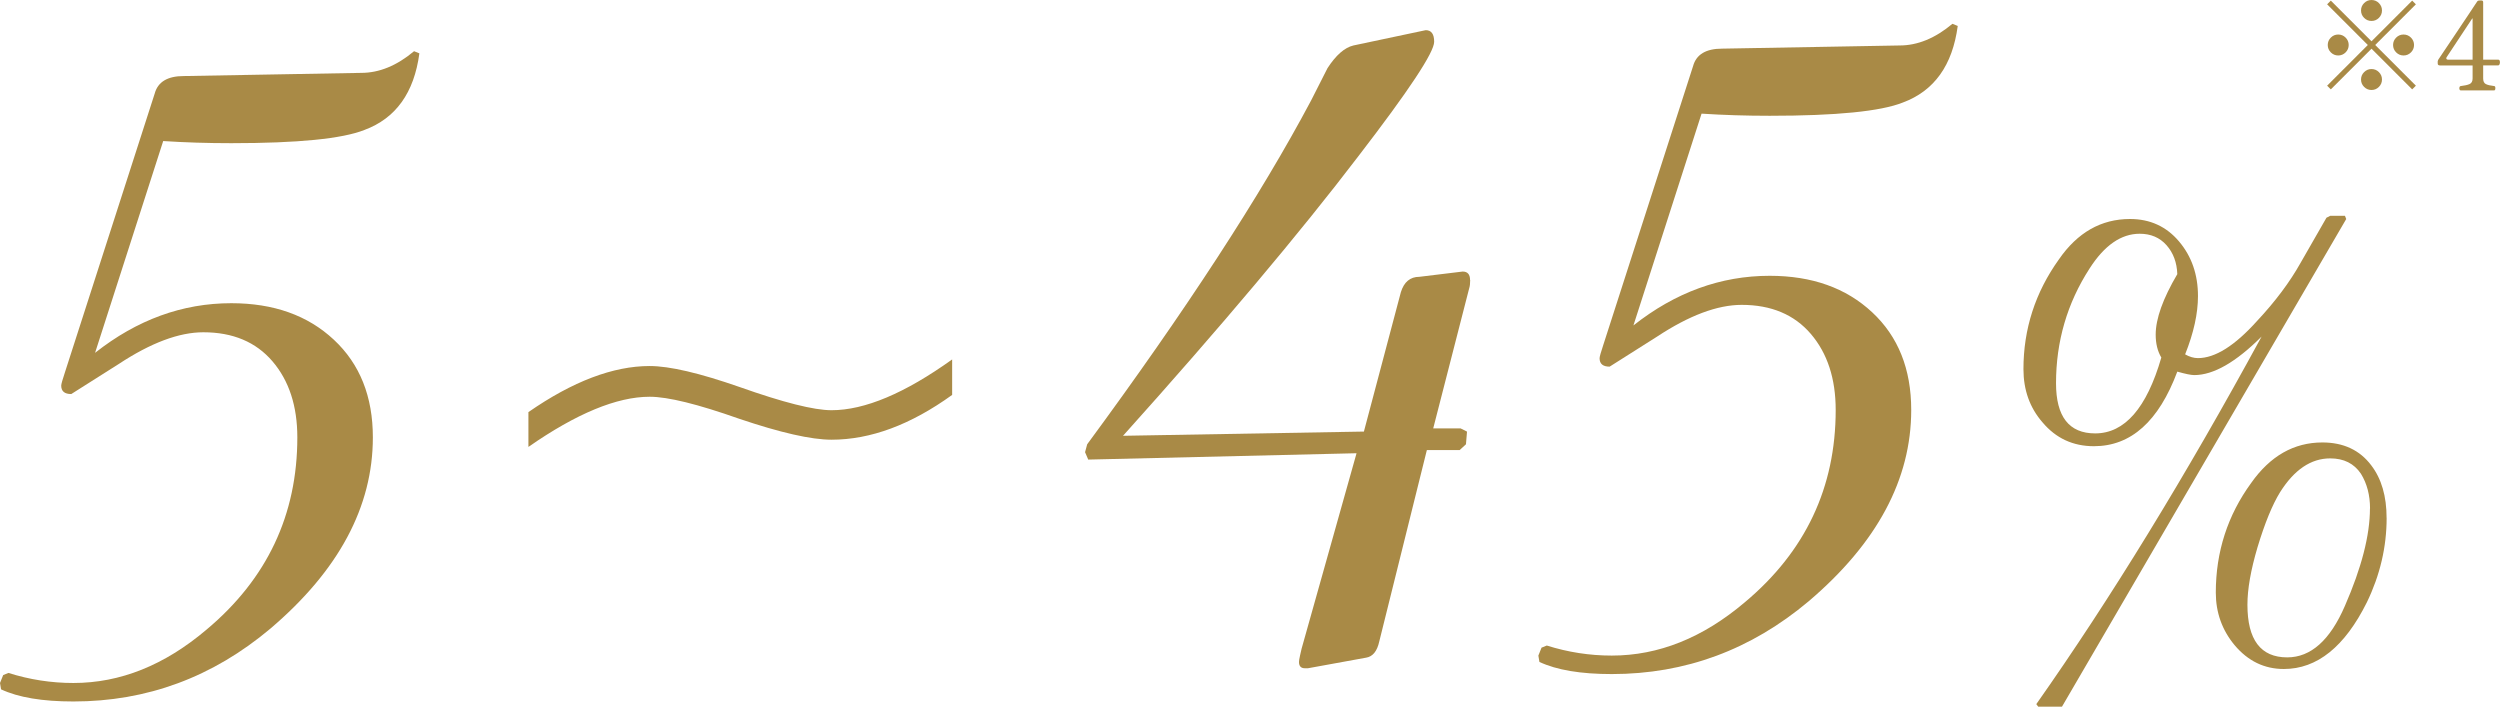
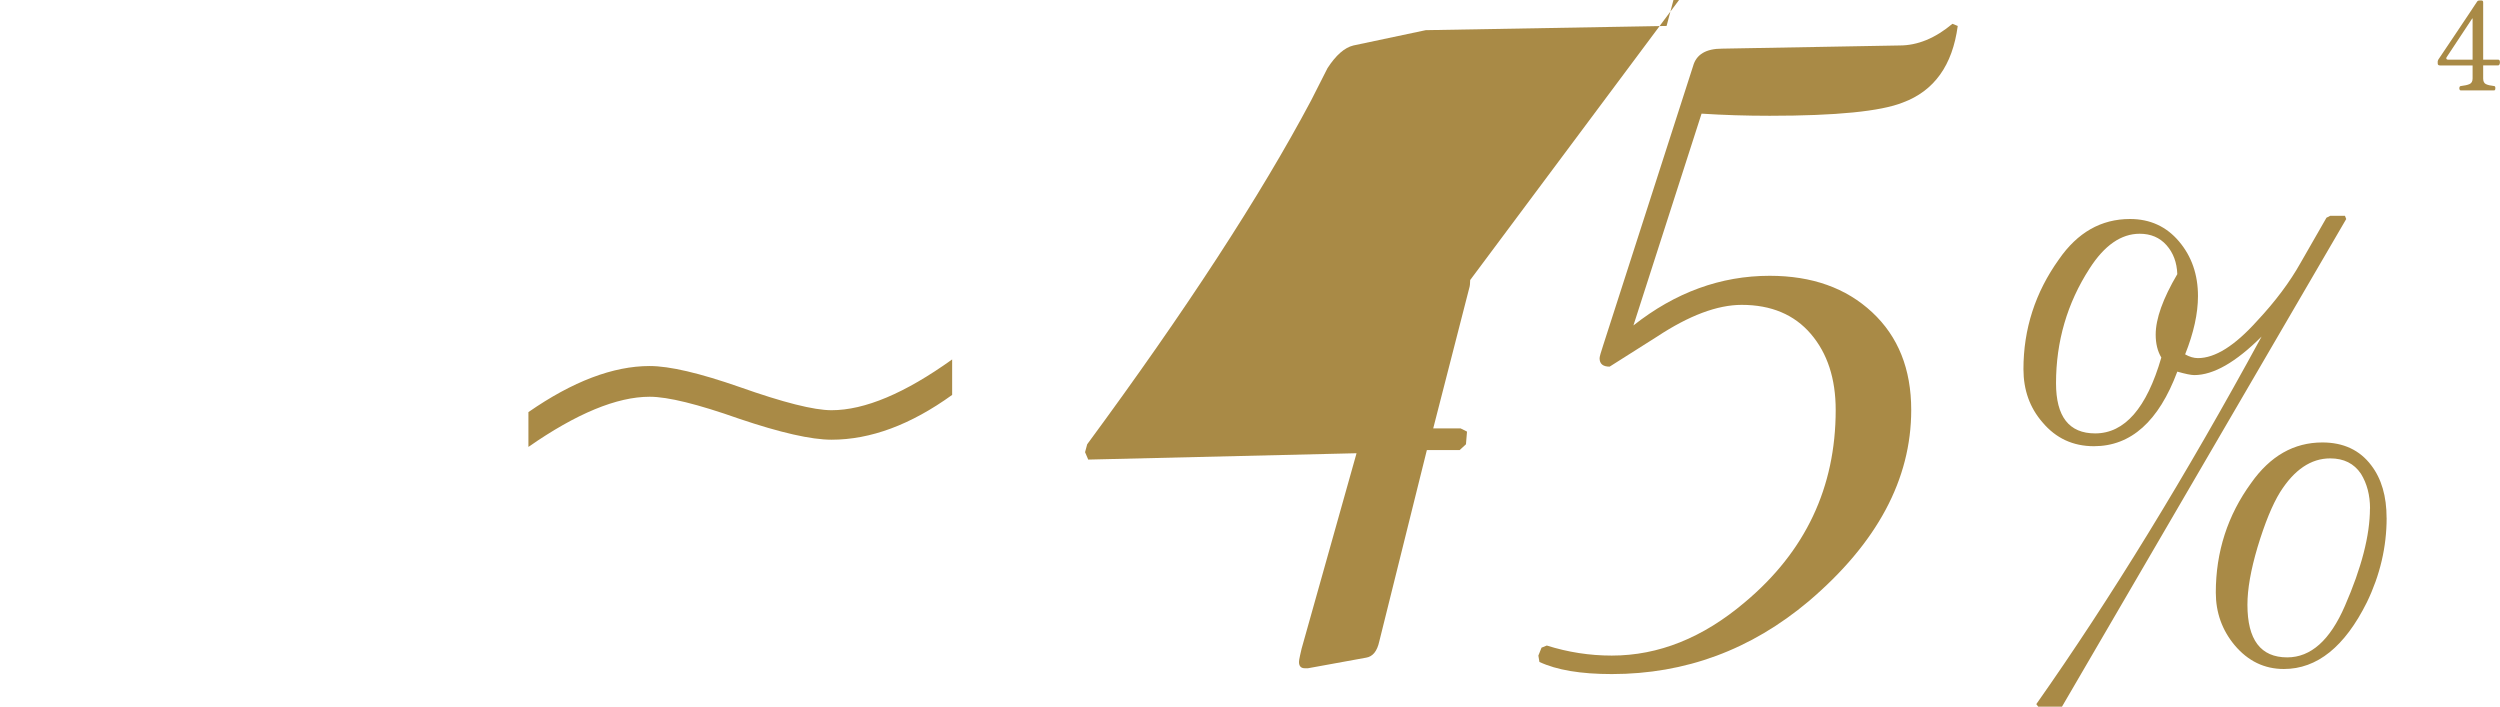
<svg xmlns="http://www.w3.org/2000/svg" id="Layer_2" data-name="Layer 2" viewBox="0 0 527.28 149.04">
  <defs>
    <style>
      .cls-1 {
        fill: #a98a46;
      }
    </style>
  </defs>
  <g id="_コンテンツ" data-name="コンテンツ">
    <g>
      <g>
-         <path class="cls-1" d="m310.08,59.06c0,.74-.07,1.34-.22,1.78l-7.58,29.52h5.79l1.34.67-.22,2.67-1.34,1.23h-6.91l-10.03,40.33c-.45,2.08-1.38,3.23-2.79,3.45l-12.25,2.23h-.67c-.82,0-1.23-.45-1.23-1.34,0-.22.07-.67.22-1.34.15-.67.26-1.15.33-1.45l11.59-41.22-56.59,1.34-.67-1.56.45-1.67c20.79-28.22,36.54-52.4,47.23-72.52l3.45-6.8c1.78-2.75,3.6-4.34,5.46-4.79l15.26-3.23c1.19,0,1.78.82,1.78,2.45,0,2.23-5.31,10.25-15.93,24.06-12.4,16.26-28.96,35.95-49.69,59.04l50.8-.89,7.8-29.41c.67-2.15,1.97-3.23,3.9-3.23l9.13-1.11c1.04,0,1.56.6,1.56,1.78Z" />
+         <path class="cls-1" d="m310.08,59.06c0,.74-.07,1.34-.22,1.78l-7.58,29.52h5.79l1.34.67-.22,2.67-1.34,1.23h-6.91l-10.03,40.33c-.45,2.08-1.38,3.23-2.79,3.45l-12.25,2.23h-.67c-.82,0-1.23-.45-1.23-1.34,0-.22.07-.67.22-1.34.15-.67.26-1.15.33-1.45l11.59-41.22-56.59,1.34-.67-1.56.45-1.67c20.79-28.22,36.54-52.4,47.23-72.52l3.45-6.8c1.78-2.75,3.6-4.34,5.46-4.79l15.26-3.23l50.8-.89,7.8-29.41c.67-2.15,1.97-3.23,3.9-3.23l9.13-1.11c1.04,0,1.56.6,1.56,1.78Z" />
        <path class="cls-1" d="m412.91,5.48c-1.11,8.32-4.98,13.7-11.59,16.15-4.68,1.86-14.04,2.79-28.07,2.79-4.98,0-9.77-.15-14.37-.45l-14.37,44.67c8.84-6.98,18.42-10.47,28.74-10.47,8.91,0,16.11,2.56,21.61,7.69,5.5,5.12,8.24,11.99,8.24,20.61,0,14.63-7.2,28.07-21.61,40.33-12.18,10.25-26.03,15.37-41.55,15.37-6.54,0-11.62-.85-15.26-2.56l-.22-1.34.67-1.67,1.11-.45c4.46,1.41,9.02,2.12,13.7,2.12,9.88,0,19.23-3.75,28.07-11.25,12.77-10.69,19.16-24.21,19.16-40.55,0-6.61-1.75-11.96-5.24-16.04-3.49-4.08-8.36-6.13-14.59-6.13-5.12,0-11.07,2.23-17.82,6.68l-10.03,6.35c-1.41,0-2.12-.59-2.12-1.78,0-.3.26-1.23.78-2.79l18.94-58.82c.67-2.45,2.71-3.68,6.13-3.68l37.43-.67c3.79,0,7.5-1.52,11.14-4.57l1.11.45Z" />
      </g>
-       <path class="cls-1" d="m88.45,11.26c-1.11,8.32-4.98,13.7-11.59,16.15-4.68,1.86-14.04,2.79-28.07,2.79-4.98,0-9.77-.15-14.37-.45l-14.37,44.67c8.84-6.98,18.42-10.47,28.74-10.47,8.91,0,16.11,2.56,21.61,7.69,5.5,5.12,8.24,11.99,8.24,20.61,0,14.63-7.2,28.07-21.61,40.33-12.18,10.25-26.03,15.37-41.55,15.37-6.54,0-11.62-.85-15.26-2.56l-.22-1.34.67-1.67,1.11-.45c4.46,1.41,9.02,2.12,13.7,2.12,9.88,0,19.23-3.75,28.07-11.25,12.77-10.69,19.16-24.21,19.16-40.55,0-6.61-1.75-11.96-5.24-16.04-3.49-4.08-8.35-6.13-14.59-6.13-5.12,0-11.07,2.23-17.82,6.68l-10.03,6.35c-1.41,0-2.12-.59-2.12-1.78,0-.3.26-1.23.78-2.79l18.94-58.82c.67-2.45,2.71-3.68,6.13-3.68l37.43-.67c3.79,0,7.5-1.52,11.14-4.57l1.11.45Z" />
      <path class="cls-1" d="m494.85,46.19l-59.95,102.85h-5.02l-.4-.53c15.64-22.21,31.48-48.05,47.52-77.53-5.42,5.42-10.16,8.13-14.21,8.13-.66,0-1.85-.24-3.57-.73-3.92,10.49-9.78,15.73-17.58,15.73-4.41,0-8.02-1.67-10.84-5.02-2.69-3.08-4.03-6.83-4.03-11.24,0-8.46,2.49-16.17,7.47-23.13,3.92-5.68,8.92-8.53,15-8.53,4.23,0,7.68,1.58,10.34,4.73,2.67,3.15,4,7,4,11.53,0,3.66-.9,7.76-2.71,12.29.93.53,1.83.79,2.71.79,3.61,0,7.75-2.6,12.43-7.8,3.88-4.14,6.96-8.26,9.25-12.36l5.42-9.45.79-.4h3.11l.26.66Zm-35.63,11.63c-.09-2.47-.85-4.5-2.28-6.11-1.43-1.61-3.32-2.41-5.65-2.41-3.92,0-7.45,2.45-10.58,7.34-4.72,7.31-7.07,15.38-7.07,24.19,0,7.05,2.75,10.58,8.26,10.58,6.21,0,10.86-5.33,13.95-16-.79-1.32-1.19-2.93-1.19-4.83,0-3.35,1.52-7.6,4.56-12.76Zm44.15,51.42c0,6.12-1.39,12.05-4.16,17.78-4.67,9.39-10.51,14.08-17.52,14.08-4.1,0-7.56-1.67-10.38-5.02-2.64-3.17-3.97-6.87-3.97-11.1,0-8.59,2.49-16.3,7.47-23.13,4.01-5.68,9.01-8.53,15-8.53,4.45,0,7.89,1.61,10.31,4.82,2.16,2.82,3.24,6.52,3.24,11.1Zm-3.5-1.98c0-2.82-.64-5.27-1.92-7.34-1.45-2.16-3.61-3.24-6.48-3.24-4.06,0-7.58,2.38-10.58,7.14-1.63,2.64-3.22,6.52-4.76,11.63-1.41,4.76-2.12,8.79-2.12,12.1,0,7.4,2.8,11.1,8.39,11.1,4.98,0,9.03-3.61,12.16-10.84,3.52-8.06,5.29-14.92,5.29-20.56Z" />
      <path class="cls-1" d="m200.82,83.29c-8.73,6.3-17.21,9.45-25.45,9.45-4.27,0-10.77-1.48-19.5-4.43-8.73-3.08-15-4.63-18.84-4.63-6.92,0-15.45,3.53-25.58,10.58v-7.34c9.34-6.48,17.87-9.72,25.58-9.72,4.19,0,10.51,1.48,18.97,4.43,9.21,3.26,15.67,4.89,19.37,4.89,7.01,0,15.49-3.57,25.45-10.71v7.47Z" />
    </g>
    <g>
-       <path class="cls-1" d="m491.6,18.85l-.78-.78,8.58-8.58-8.58-8.58.78-.78,8.58,8.58L508.76.13l.78.78-8.58,8.58,8.58,8.58-.78.78-8.58-8.58-8.58,8.58Zm1.56-7.15c-.61,0-1.13-.22-1.56-.65-.43-.43-.65-.95-.65-1.56s.22-1.13.65-1.56.95-.65,1.56-.65,1.13.22,1.56.65c.43.43.65.95.65,1.56s-.22,1.13-.65,1.56c-.43.43-.95.65-1.56.65Zm7.02-7.28c-.61,0-1.13-.22-1.56-.65-.43-.43-.65-.95-.65-1.56s.22-1.13.65-1.56c.43-.43.95-.65,1.56-.65s1.13.22,1.56.65c.43.43.65.95.65,1.56s-.22,1.13-.65,1.56-.95.65-1.56.65Zm0,14.56c-.61,0-1.13-.22-1.56-.65-.43-.43-.65-.95-.65-1.56s.22-1.13.65-1.56.95-.65,1.56-.65,1.13.22,1.56.65c.43.43.65.95.65,1.56s-.22,1.13-.65,1.56-.95.65-1.56.65Zm6.76-7.28c-.61,0-1.13-.22-1.56-.65s-.65-.95-.65-1.56.22-1.13.65-1.56c.43-.43.95-.65,1.56-.65s1.13.22,1.56.65c.43.43.65.95.65,1.56s-.22,1.13-.65,1.56c-.43.43-.95.65-1.56.65Z" />
      <path class="cls-1" d="m519,19.06c-.14,0-.23-.08-.27-.23-.04-.16-.04-.31.01-.46.05-.15.14-.22.26-.22.81-.09,1.43-.23,1.86-.42.42-.19.64-.58.64-1.17v-2.76h-6.89c-.31,0-.47-.14-.47-.42v-.42c0-.09.02-.16.05-.21.03-.05.06-.11.08-.18.59-.88,1.13-1.69,1.61-2.4.48-.72,1.02-1.51,1.6-2.38s1.16-1.73,1.74-2.6c.58-.87,1.11-1.66,1.6-2.39.48-.73.88-1.32,1.17-1.77.29-.45.45-.68.47-.7.09-.16.28-.23.57-.23h.36c.23,0,.34.13.34.39v12.09h3.15c.19,0,.31.1.36.3.05.2.04.4-.03.61-.07.21-.2.31-.39.31h-3.09v2.76c0,.59.19.98.56,1.17.37.19.96.33,1.76.42.12,0,.2.07.23.22.03.15.03.3,0,.46-.04.16-.11.23-.23.23h-7.05Zm-2.65-6.47h5.15V3.98c0-.14-.03-.16-.1-.05l-5.38,8.14c-.09.12-.1.24-.04.35.06.11.19.17.38.17Z" />
    </g>
  </g>
</svg>